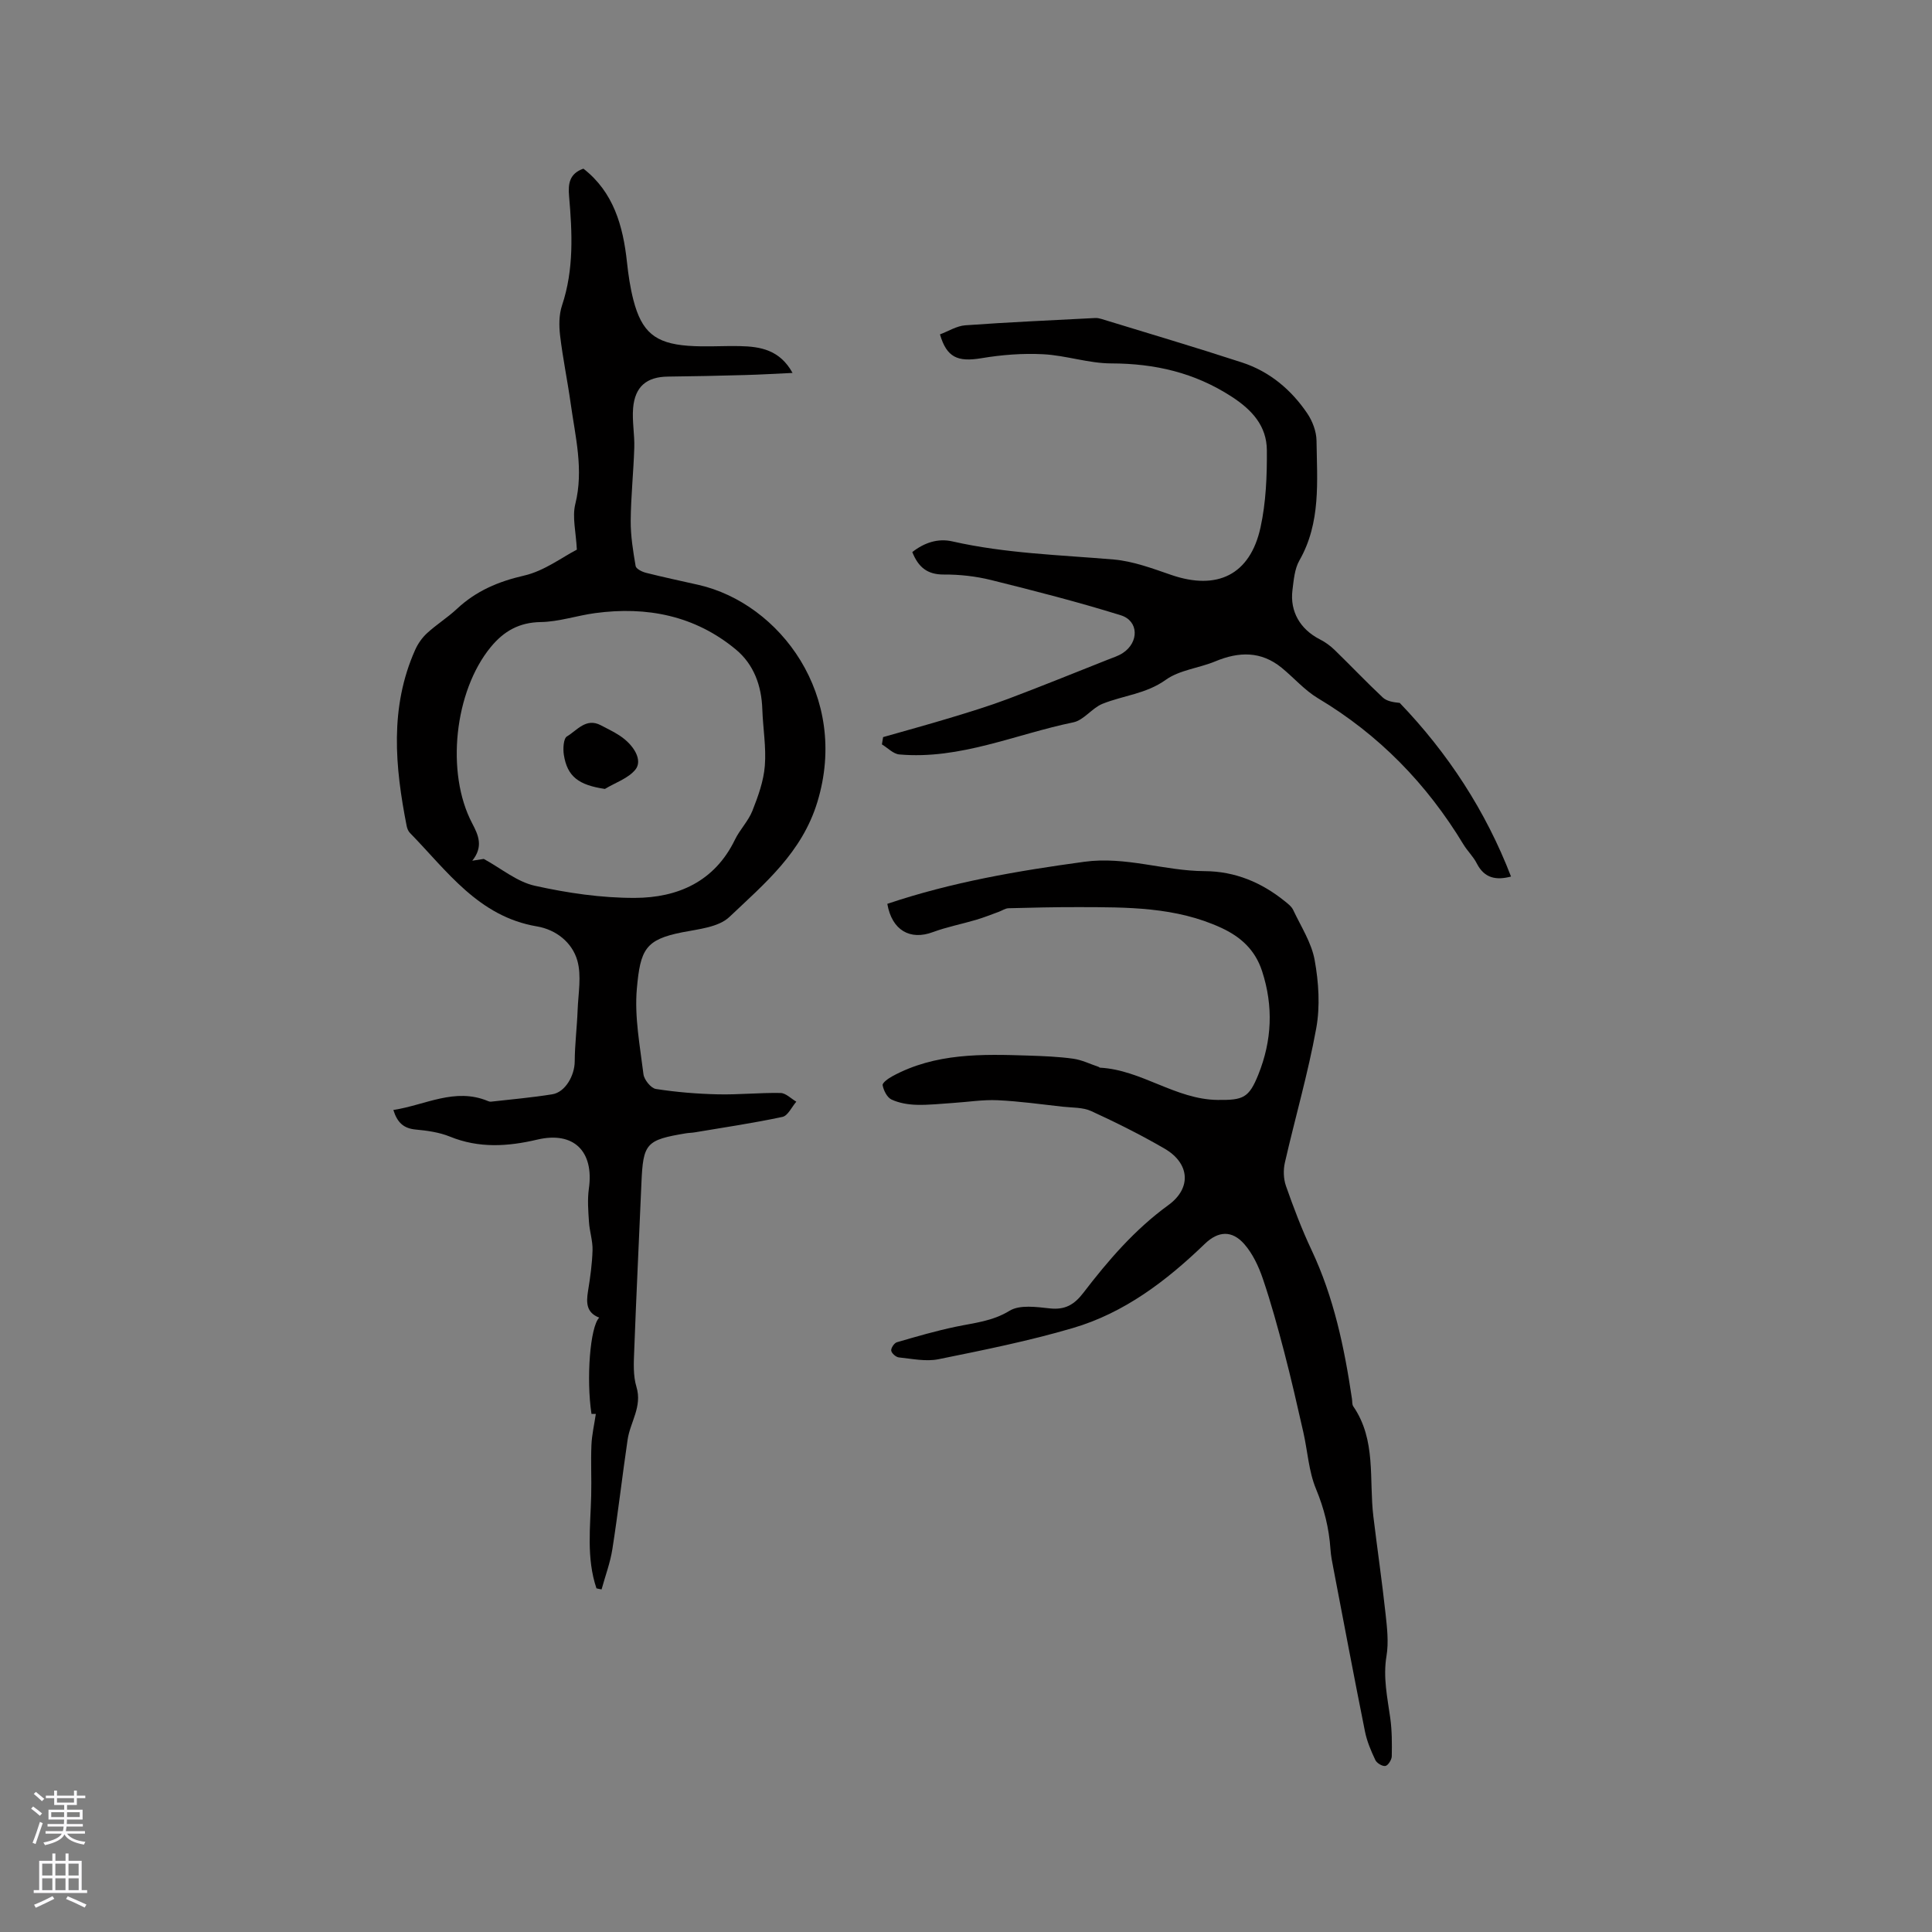
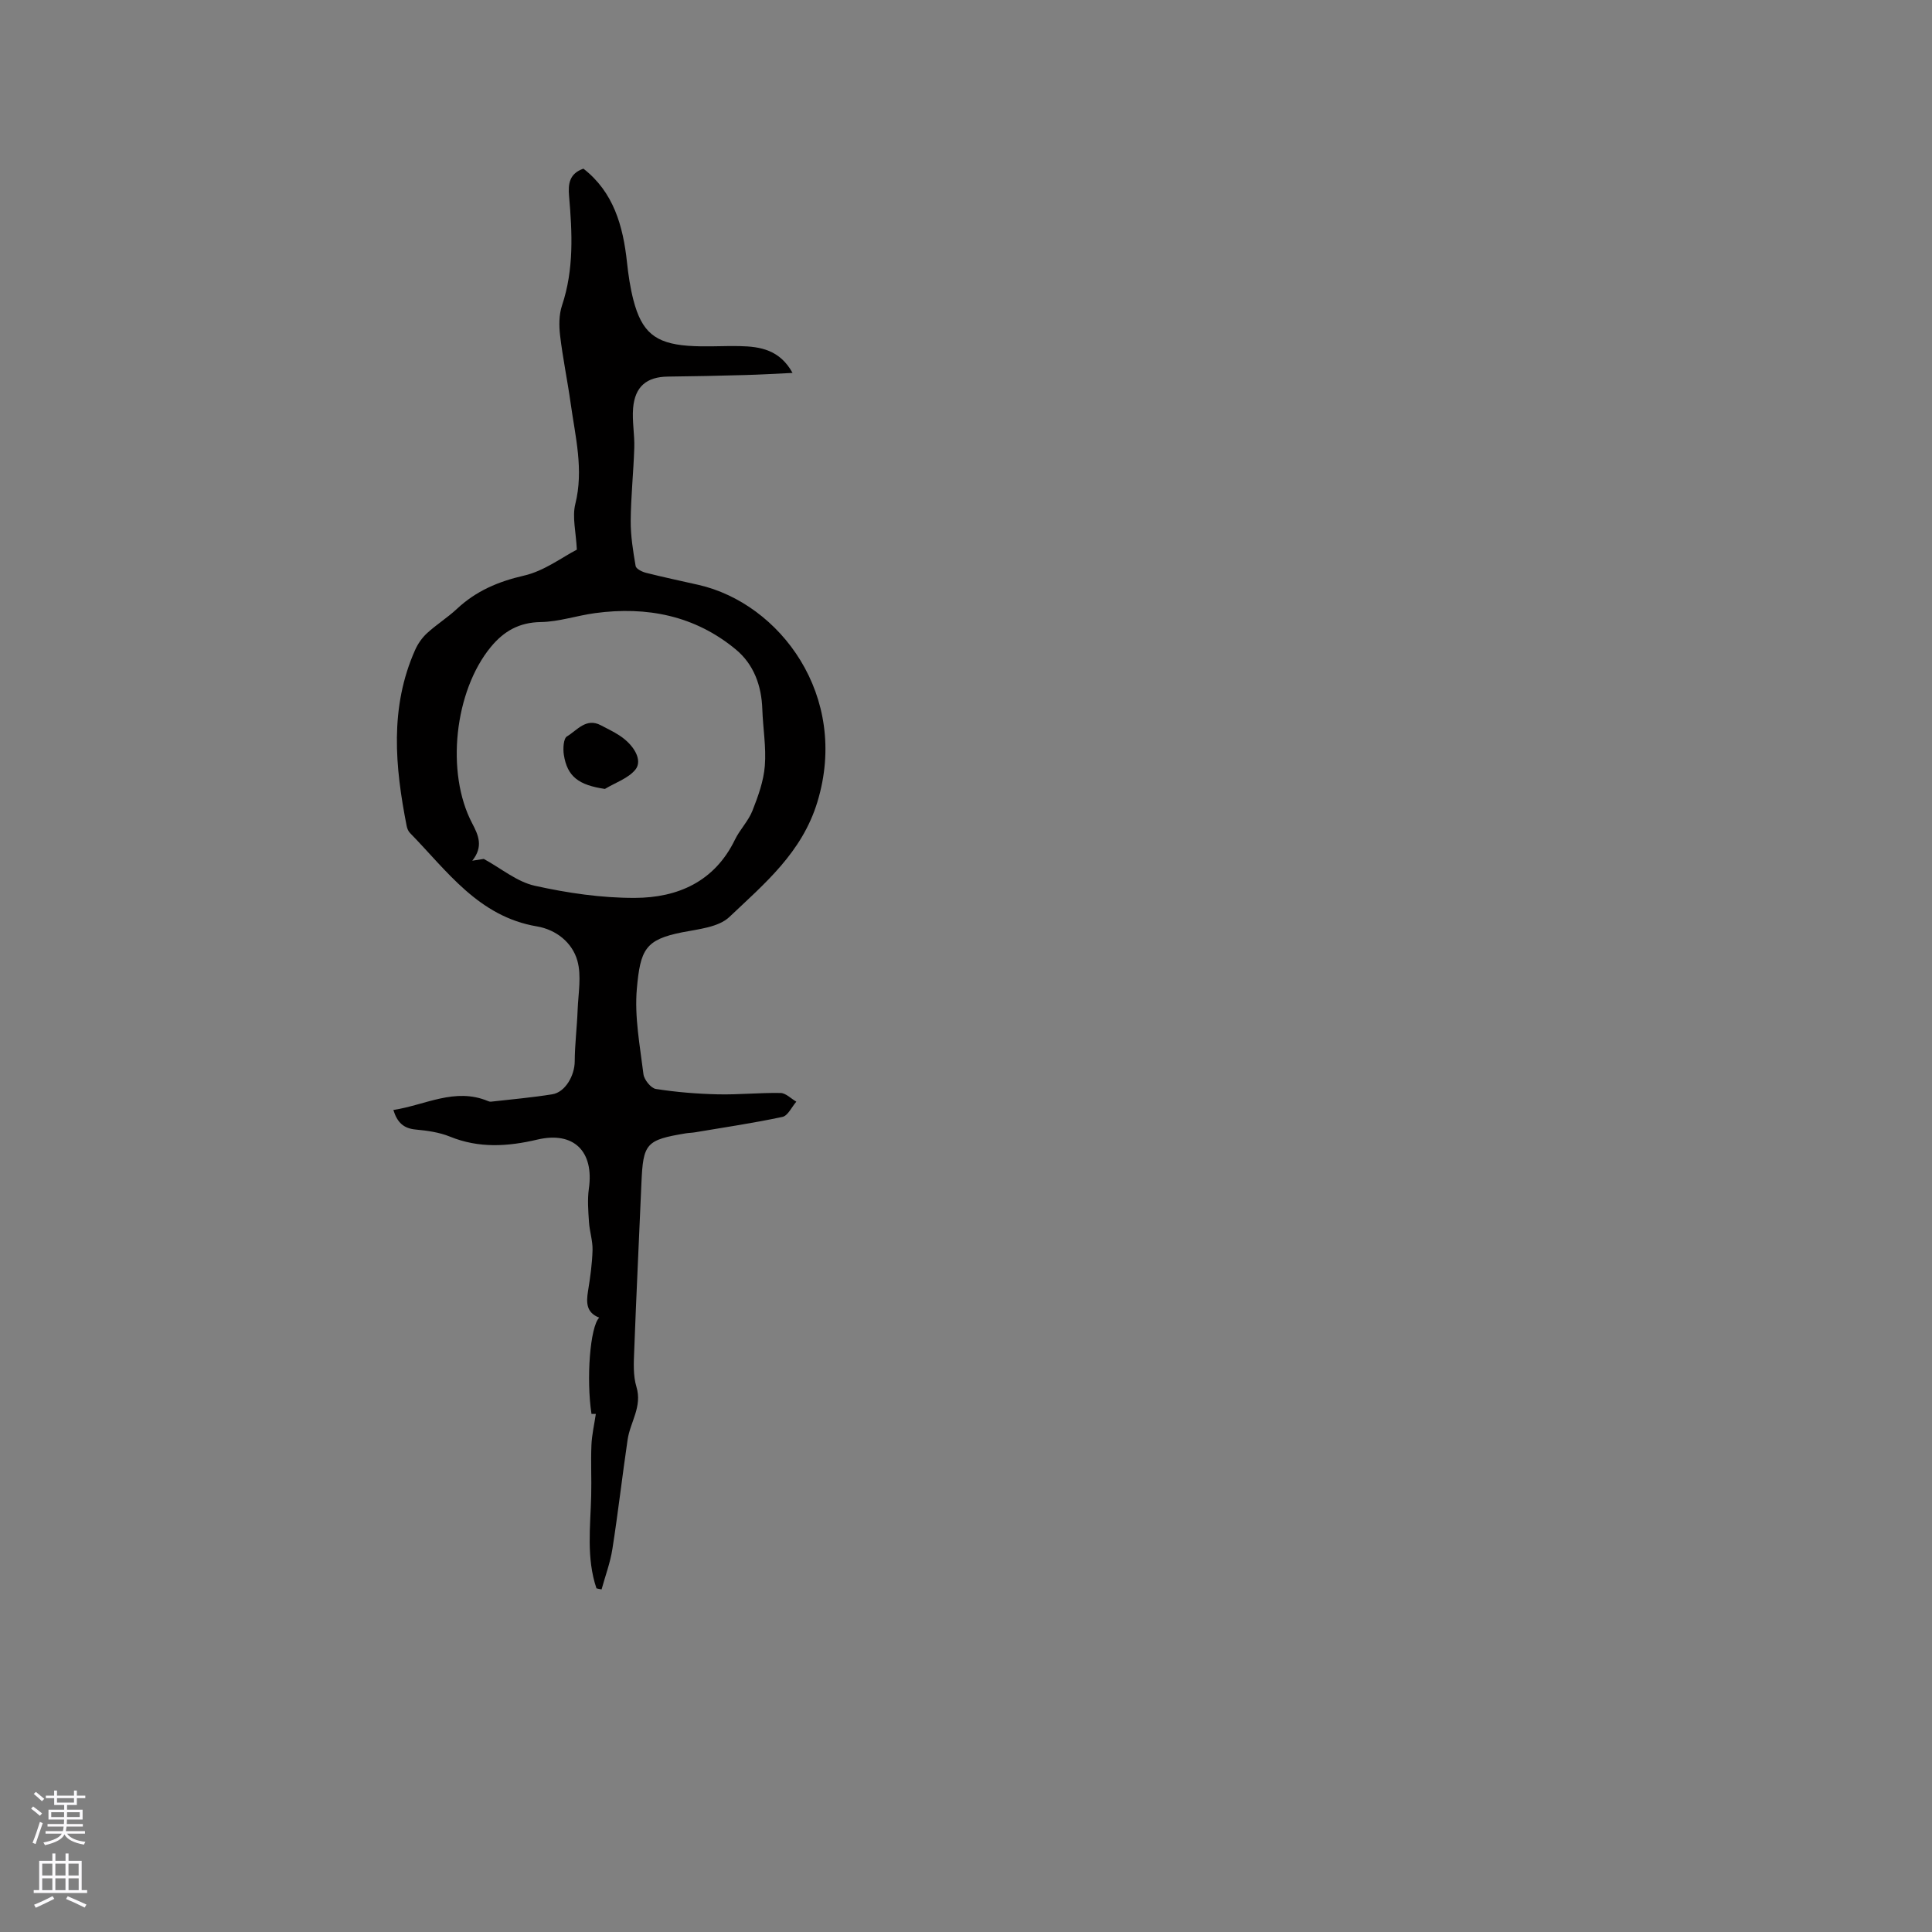
<svg xmlns="http://www.w3.org/2000/svg" enable-background="new 0 0 400 400" viewBox="0 0 400 400">
  <rect x="0" y="0" width="400" height="400" fill="#808080" stroke="none" />
  <g fill="#010000">
    <path d="m123.49 328.85c-2.12-6.29-1.25-12.76-1.09-19.19.09-3.49-.1-6.99.05-10.48.09-2.13.59-4.25.91-6.44.32 0-.29 0-.9 0-1.1-7.27-.3-18 1.6-19.94-2.68-1.03-2.7-3.09-2.32-5.47.46-2.82.86-5.67.94-8.52.05-1.93-.62-3.87-.74-5.82-.15-2.29-.34-4.64-.02-6.9 1.1-7.74-3.15-11.92-10.67-10.15-6.1 1.44-12.08 1.83-18.08-.61-2.21-.9-4.7-1.25-7.1-1.47-2.47-.23-3.81-1.41-4.63-4.05 6.64-1.02 12.74-4.7 19.58-1.85.19.08.42.15.62.13 4.24-.48 8.5-.85 12.71-1.53 2.68-.43 4.63-3.88 4.64-6.82.02-3.53.47-7.06.6-10.6.13-3.44.84-7.1-.06-10.27-1.07-3.75-4.4-6.4-8.37-7.07-12.1-2.04-18.6-11.49-26.3-19.37-.34-.35-.56-.91-.66-1.4-2.42-12.29-3.56-24.54 1.74-36.45.57-1.29 1.45-2.55 2.49-3.5 1.95-1.79 4.23-3.21 6.16-5.01 3.97-3.72 8.56-5.67 13.91-6.9 4.17-.95 7.91-3.82 10.93-5.37-.18-3.69-.99-6.75-.32-9.44 1.77-7.1.01-13.9-.95-20.78-.66-4.72-1.64-9.4-2.2-14.12-.24-2.04-.24-4.3.4-6.22 2.49-7.46 2.12-15.04 1.46-22.65-.22-2.54.06-4.65 2.97-5.67 6.22 4.84 8.21 11.81 9.02 19.38.28 2.62.67 5.27 1.33 7.82 1.71 6.59 4.47 8.95 11.29 9.47 3.57.27 7.19-.01 10.78.07 4.24.09 8.25.78 10.88 5.55-3.56.16-6.74.36-9.92.44-5.3.15-10.59.26-15.89.32-4.38.05-6.82 2.04-7.2 6.52-.23 2.72.33 5.49.24 8.23-.16 5.04-.7 10.07-.74 15.11-.02 3.12.49 6.27 1.02 9.36.1.59 1.35 1.21 2.17 1.41 3.59.91 7.22 1.67 10.83 2.49 16.89 3.84 31.31 23.01 24.63 44.95-3.19 10.49-10.94 16.9-18.21 23.8-2.26 2.15-6.42 2.52-9.81 3.19-7.58 1.51-8.64 3.54-9.36 11.7-.51 5.81.65 11.8 1.37 17.67.14 1.15 1.55 2.9 2.58 3.06 4.23.66 8.53 1.01 12.81 1.11 4.32.1 8.66-.36 12.99-.28 1.1.02 2.18 1.17 3.27 1.8-.95 1.09-1.74 2.91-2.87 3.15-5.98 1.28-12.05 2.17-18.09 3.19-.63.11-1.27.11-1.89.21-8.27 1.37-8.87 2.07-9.22 10.31-.49 11.54-1.06 23.07-1.49 34.61-.1 2.53-.26 5.22.46 7.58 1.24 4.1-1.3 7.29-1.83 10.93-1.11 7.53-1.97 15.1-3.15 22.63-.44 2.84-1.48 5.59-2.24 8.37-.36-.05-.71-.14-1.06-.22zm-23.33-151.02c3.6 1.96 6.87 4.74 10.58 5.56 6.76 1.5 13.78 2.53 20.69 2.51 8.89-.03 16.52-3.36 20.74-12.07 1.01-2.08 2.77-3.84 3.61-5.97 1.18-2.99 2.32-6.14 2.57-9.3.31-3.86-.39-7.8-.52-11.71-.16-4.9-1.77-9.31-5.49-12.39-8.46-7.01-18.42-8.97-29.14-7.52-3.77.51-7.49 1.79-11.24 1.85-4.48.07-7.64 1.88-10.35 5.17-7.52 9.13-9.37 26.02-3.85 36.5 1.3 2.47 2.35 4.82.02 7.74.89-.15 1.77-.28 2.38-.37z" />
-     <path d="m183.71 187.13c13.41-4.52 27.03-6.83 40.8-8.71 8.57-1.17 16.56 1.9 24.89 1.94 6.3.03 11.78 2.33 16.62 6.24.65.52 1.39 1.09 1.72 1.8 1.61 3.42 3.8 6.77 4.45 10.39.83 4.6 1.15 9.56.32 14.12-1.7 9.35-4.37 18.52-6.49 27.8-.35 1.52-.29 3.35.22 4.82 1.58 4.49 3.27 8.97 5.3 13.27 4.62 9.8 6.8 20.21 8.37 30.82.08.52 0 1.16.27 1.55 4.8 6.99 3.23 15.11 4.16 22.79.81 6.71 1.79 13.4 2.52 20.12.32 2.91.67 5.93.2 8.77-.74 4.42.18 8.59.78 12.86.36 2.61.36 5.28.31 7.92-.02.71-.75 1.88-1.31 1.99-.62.12-1.79-.58-2.09-1.22-.9-1.9-1.74-3.88-2.15-5.93-2.25-11.2-4.36-22.42-6.51-33.63-.26-1.35-.54-2.7-.63-4.07-.29-4.36-1.31-8.44-3.01-12.54-1.5-3.63-1.72-7.78-2.6-11.67-1.26-5.55-2.52-11.1-3.96-16.61-1.34-5.12-2.74-10.23-4.44-15.23-.87-2.54-2.09-5.15-3.83-7.14-2.55-2.91-5.4-2.73-8.17-.06-7.94 7.66-16.66 14.31-27.34 17.44-9.12 2.68-18.48 4.56-27.8 6.45-2.61.53-5.47-.09-8.2-.37-.61-.06-1.51-.85-1.59-1.4-.08-.53.62-1.58 1.17-1.74 4.04-1.18 8.1-2.36 12.22-3.22 3.8-.8 7.54-1.11 11.11-3.3 2.11-1.29 5.56-.79 8.34-.49 3.14.34 5.04-.76 6.91-3.19 5.16-6.73 10.64-13.12 17.62-18.19 4.89-3.55 4.41-8.69-.78-11.7-4.91-2.85-10.02-5.4-15.18-7.77-1.74-.8-3.91-.69-5.9-.91-4.49-.5-8.98-1.13-13.48-1.34-3.04-.14-6.1.36-9.16.56-2.54.16-5.08.46-7.61.39-1.76-.05-3.64-.36-5.21-1.1-.91-.43-1.63-1.87-1.83-2.96-.09-.5 1.21-1.43 2.04-1.87 8.88-4.82 18.55-4.58 28.21-4.26 3.07.1 6.15.22 9.19.64 1.81.25 3.53 1.11 5.29 1.7.1.03.18.16.27.16 8.61.46 15.63 6.59 24.39 6.68 5.24.05 6.44-.39 8.39-5.24 2.83-7.04 3.15-14.15.78-21.43-1.43-4.38-4.38-7.07-8.4-8.94-9.45-4.38-19.54-4.29-29.61-4.31-4.83-.01-9.66.1-14.49.23-.68.02-1.34.5-2.01.74-1.56.57-3.11 1.19-4.7 1.66-2.97.88-6.04 1.47-8.94 2.54-4.71 1.77-8.5-.37-9.44-5.85z" />
-     <path d="m194.61 69.23c1.73-.64 3.45-1.75 5.24-1.88 8.96-.65 17.95-1.04 26.92-1.51.41-.02.85.07 1.25.19 9.71 2.98 19.45 5.86 29.1 9.01 5.72 1.86 10.21 5.63 13.55 10.57 1.07 1.59 1.87 3.71 1.9 5.6.11 8.43.94 16.97-3.54 24.82-1 1.75-1.18 4.05-1.44 6.14-.56 4.46 1.63 8.14 5.67 10.2 1.11.56 2.17 1.33 3.06 2.2 3.35 3.25 6.56 6.64 9.96 9.83.84.79 2.22 1 3.52 1.13 9.95 10.37 17.79 22.32 23.04 35.95-3.04.8-5.51.4-7.1-2.74-.71-1.4-1.92-2.54-2.74-3.89-7.58-12.54-17.48-22.73-30.12-30.28-2.78-1.66-4.99-4.25-7.53-6.32-4.26-3.47-8.84-3.36-13.72-1.33-3.38 1.41-7.41 1.78-10.27 3.83-4.07 2.92-8.79 3.23-13.11 4.97-2.17.88-3.85 3.38-6.02 3.83-11.97 2.46-23.45 7.76-36.04 6.65-1.25-.11-2.4-1.36-3.6-2.08.08-.5.17-1.01.25-1.51 4.61-1.32 9.24-2.58 13.83-3.97 4.03-1.22 8.07-2.45 12-3.93 6.91-2.6 13.76-5.39 20.63-8.11 1.08-.43 2.23-.78 3.18-1.41 3.36-2.21 3.31-6.64-.42-7.8-8.87-2.76-17.88-5.07-26.9-7.31-3.16-.78-6.5-1.15-9.76-1.13-3.44.02-5.28-1.55-6.52-4.65 2.5-1.96 5.32-2.89 8.3-2.21 11.01 2.5 22.23 2.8 33.4 3.75 4.03.35 8.02 1.85 11.91 3.19 9.5 3.27 16.32 0 18.48-9.8 1.14-5.19 1.36-10.68 1.32-16.03-.04-4.98-3.01-8.3-7.28-11.07-7.69-4.99-15.9-6.87-24.94-6.89-4.7-.01-9.38-1.66-14.11-1.9-4.25-.22-8.6.12-12.81.83-4.87.8-7.14-.15-8.54-4.94z" />
    <path d="m125.24 163.34c-5.42-.8-7.79-2.55-8.5-7.05-.2-1.26-.09-3.4.65-3.83 2.09-1.24 3.94-3.92 7.01-2.3 1.3.69 2.65 1.32 3.88 2.13 3.04 2 4.81 5.14 3.28 7.04-1.49 1.83-4.17 2.71-6.32 4.01z" />
  </g>
  <path d="m6.44 374.46.42-.45c.65.47 1.27.95 1.85 1.44l-.45.49c-.65-.56-1.25-1.06-1.82-1.48m.93 7.33-.63-.26c.55-1.36 1.05-2.8 1.52-4.33.19.1.38.19.59.27-.46 1.29-.95 2.73-1.48 4.32m-.38-10.38.44-.42c.43.34 1.01.82 1.74 1.44l-.49.49c-.53-.51-1.09-1.01-1.69-1.51m2.5.35h1.72v-1.04h.59v1.04h3.52v-1.04h.59v1.04h1.75v.53h-1.75v1.42h-2.03v.97h3.22v2.03h-3.24c0 .35-.01.66-.03.93h3.32v.53h-3.37c-.03.27-.08.58-.15.94h3.96v.53h-3.71c.67.92 1.93 1.48 3.79 1.68-.13.24-.23.44-.29.59-2.13-.38-3.48-1.08-4.04-2.12-.43.97-1.77 1.72-4.03 2.23-.09-.19-.2-.37-.33-.55 2.1-.42 3.37-1.03 3.81-1.83h-3.36v-.53h3.58c.08-.29.13-.61.16-.94h-3.33v-.53h3.39c.02-.27.04-.58.04-.93h-3.23v-2.03h3.25v-.97h-2.07v-1.42h-1.73zm1.12 3.44v1h2.65c.01-.3.02-.44.01-.4v-.25-.35zm1.19-2h3.52v-.91h-3.52zm4.71 2h-2.63v.59c0 .15-.01.28-.01.4h2.64z" fill="#fbfafc" />
  <path d="m13.56 383.74h.63v1.52h2.72v6.07h1.13v.6h-11.06v-.6h1.13v-6.07h2.73v-1.52h.63v1.52h2.1v-1.52zm-2.69 8.83.38.56c-1.24.63-2.53 1.25-3.85 1.85-.1-.21-.21-.42-.34-.63 1.36-.55 2.63-1.15 3.81-1.78m-2.13-4.27h2.1v-2.45h-2.1zm0 3.04h2.1v-2.46h-2.1zm2.72-3.04h2.1v-2.45h-2.1zm0 3.04h2.1v-2.46h-2.1zm6.07 3.6c-1.41-.71-2.7-1.3-3.86-1.78l.35-.56c1.45.62 2.75 1.19 3.88 1.72zm-1.25-9.09h-2.1v2.45h2.1zm-2.09 5.49h2.1v-2.46h-2.1z" fill="#fbfafc" />
</svg>